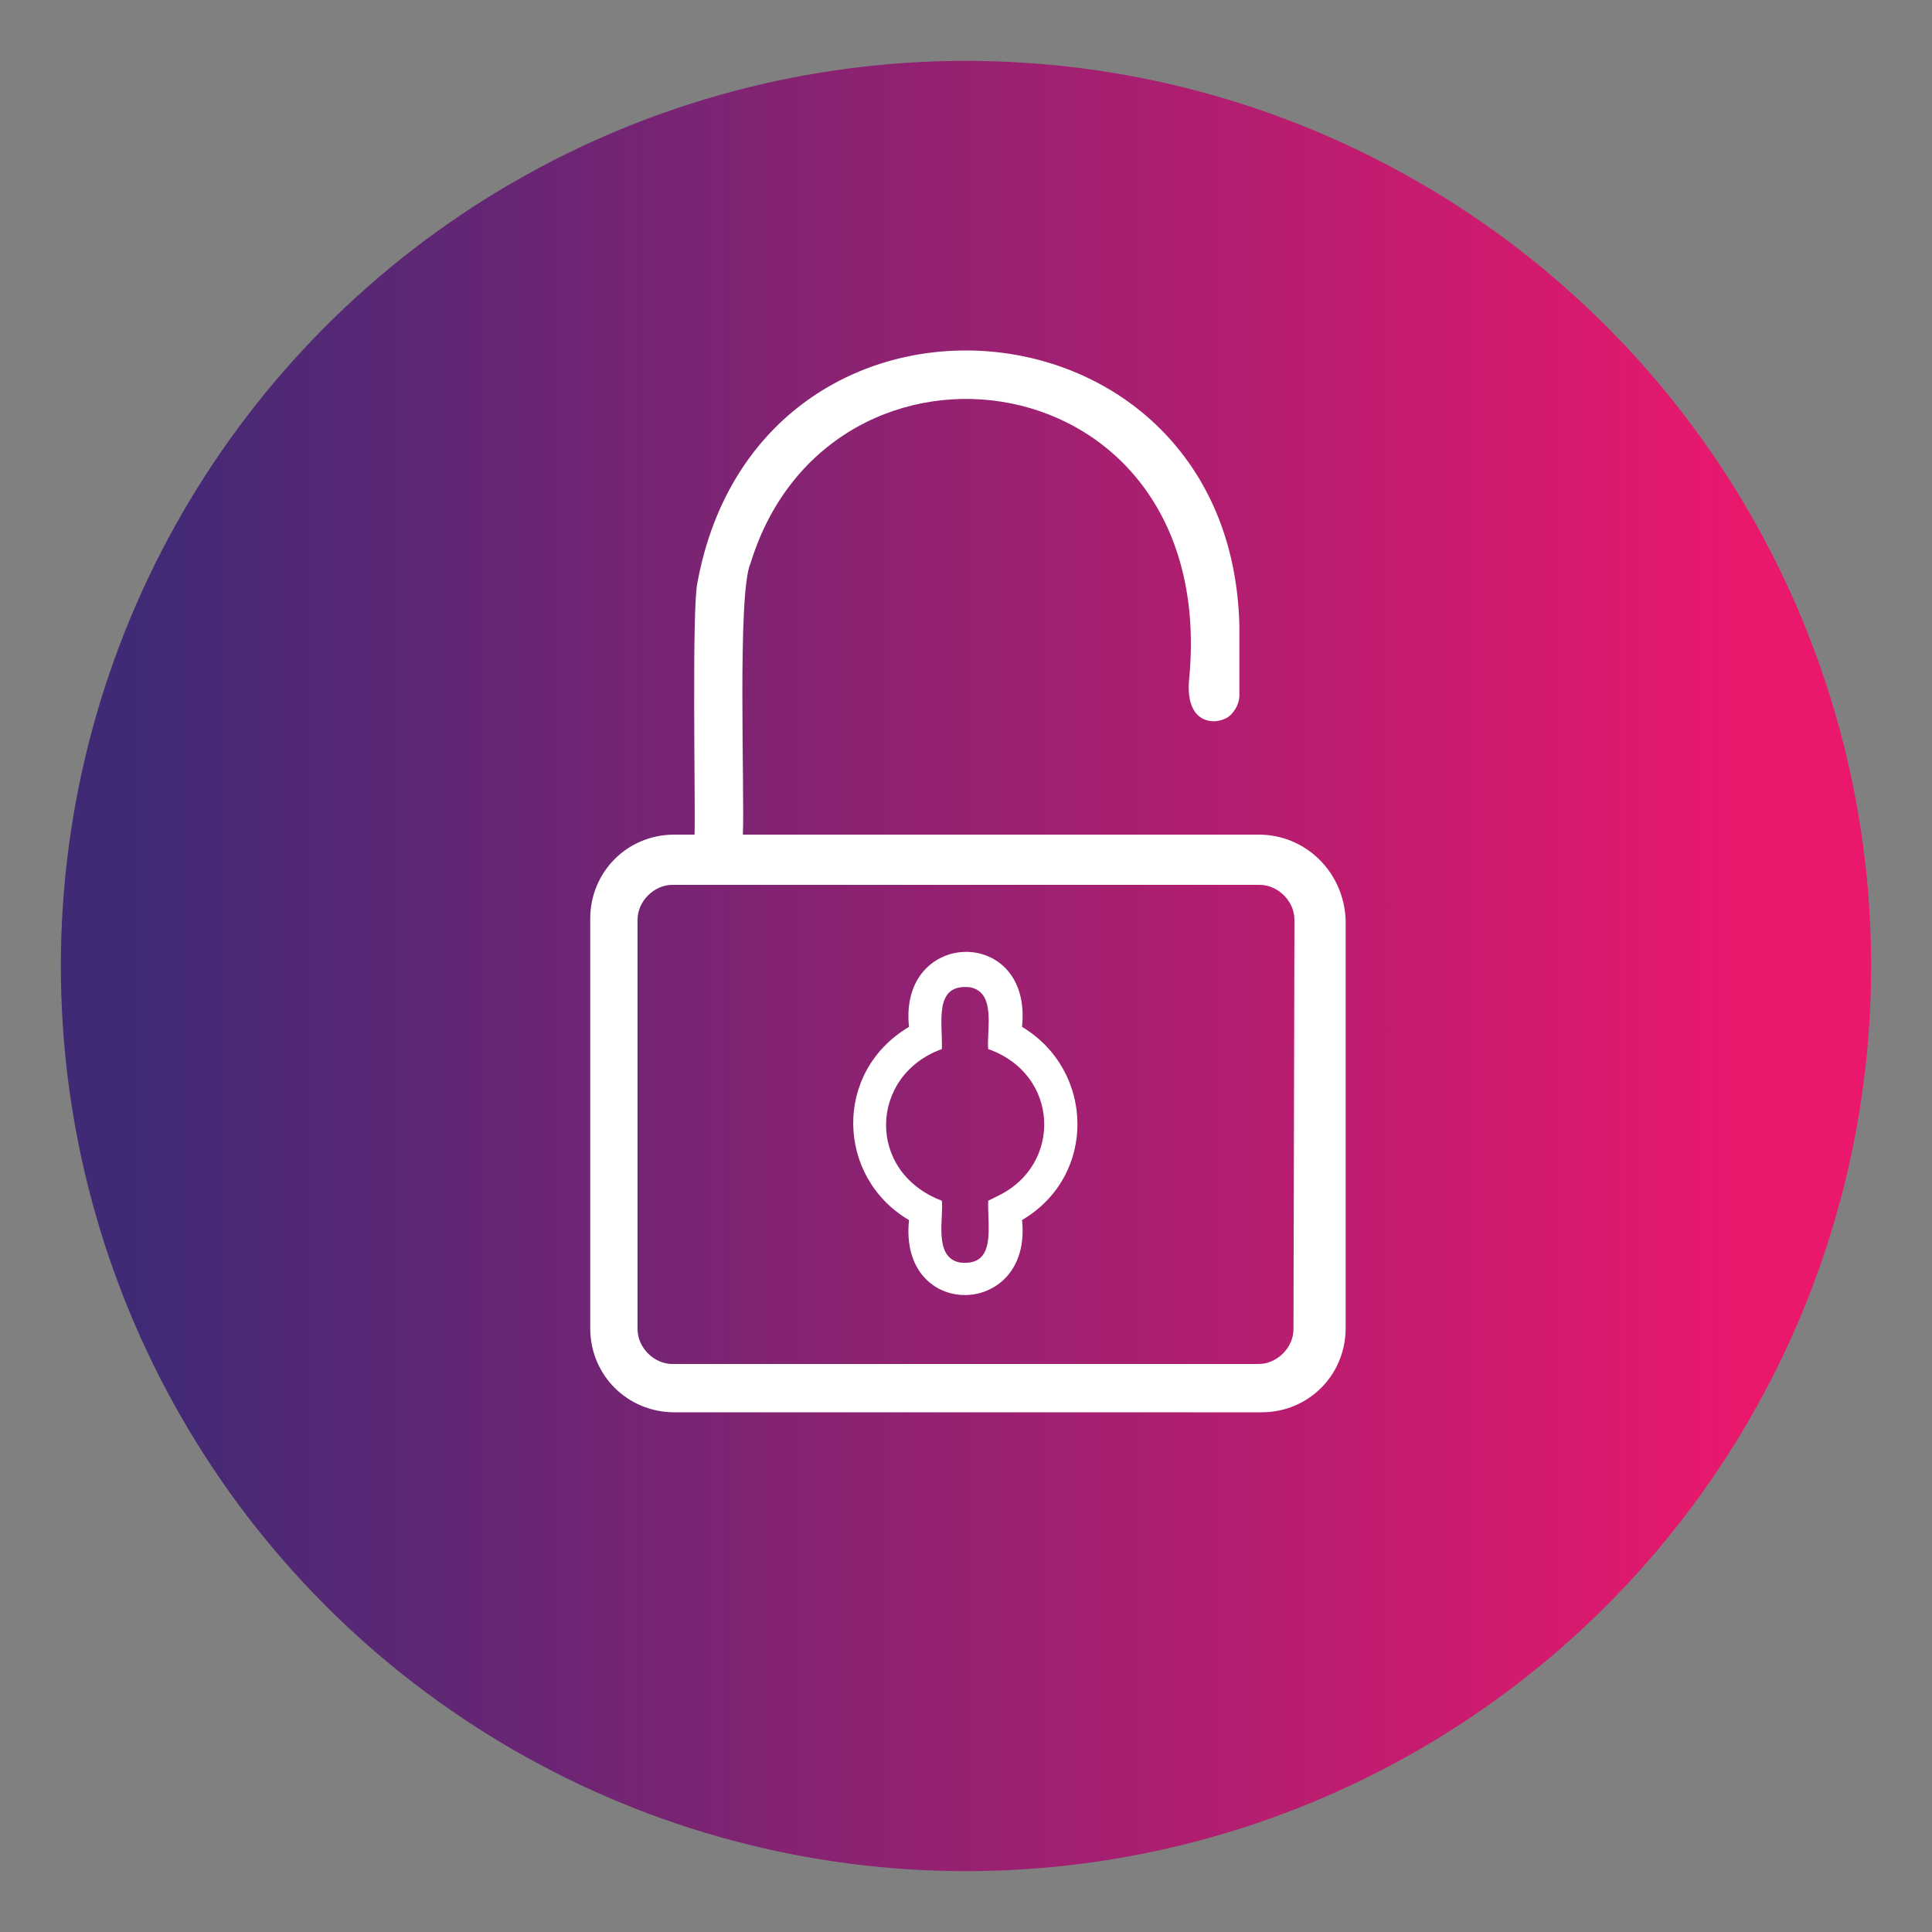
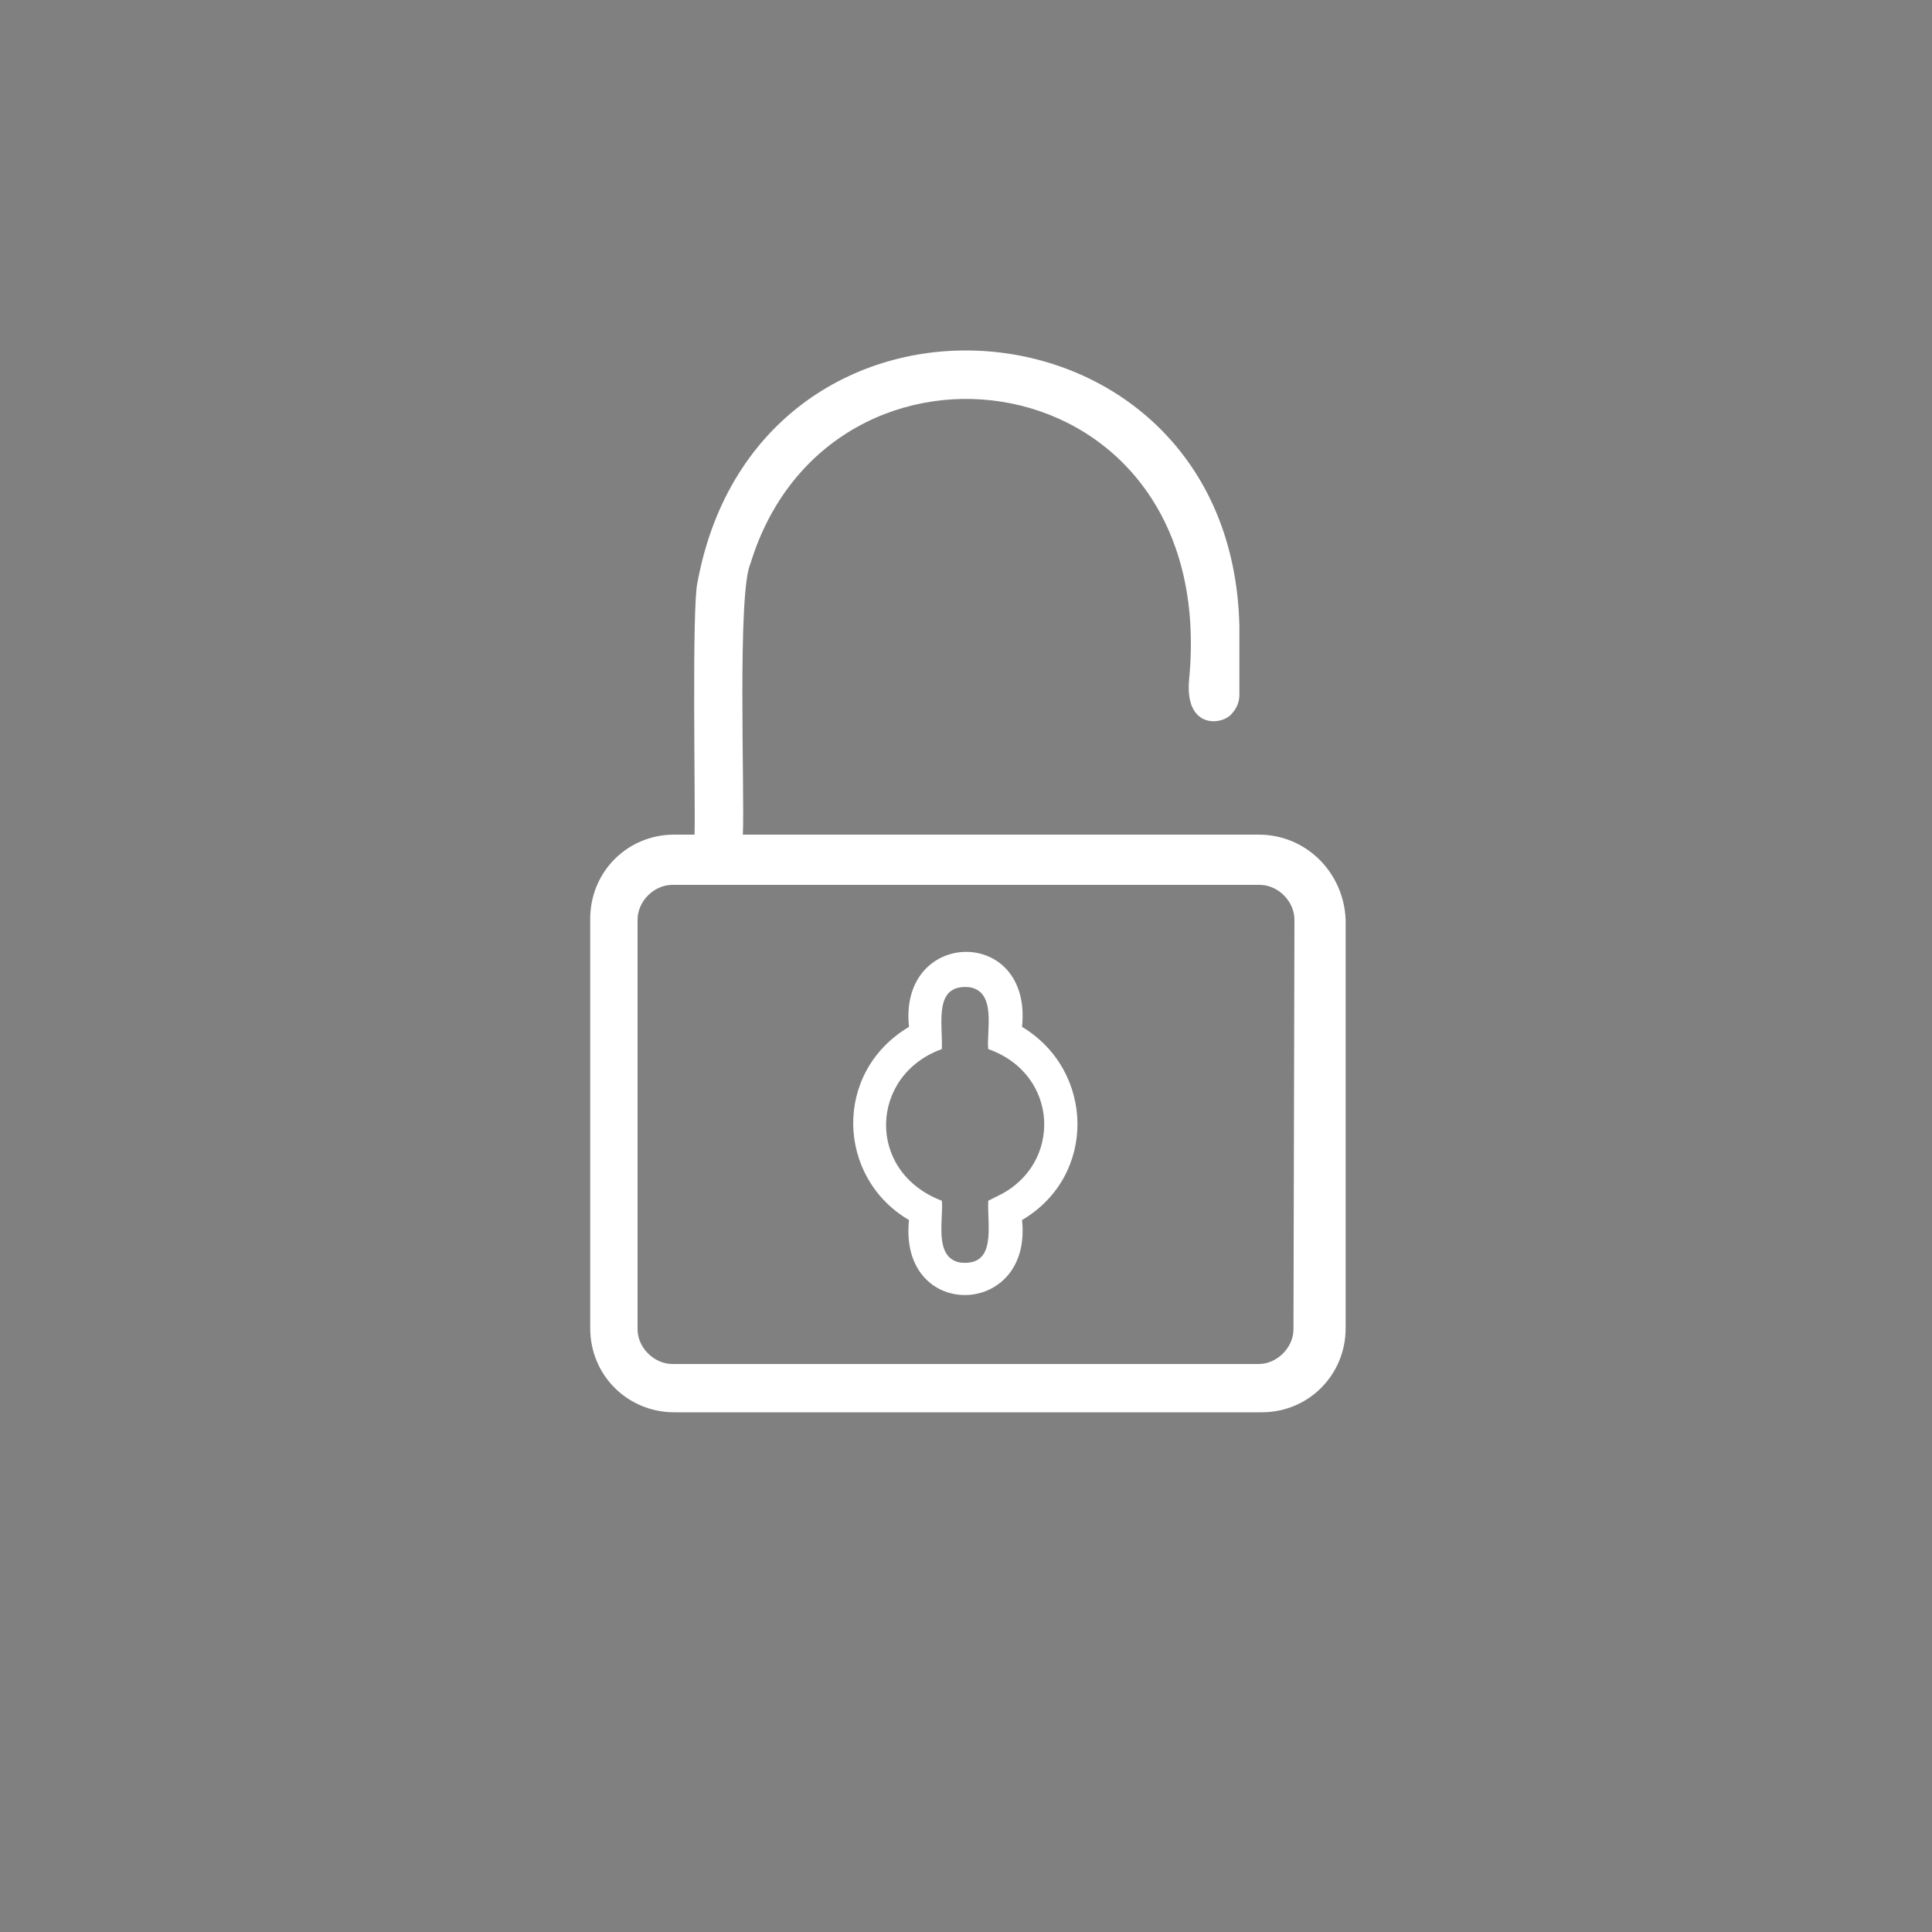
<svg xmlns="http://www.w3.org/2000/svg" version="1.1" id="Layer_1" x="0px" y="0px" viewBox="0 0 200 200" style="enable-background:new 0 0 200 200;" xml:space="preserve">
  <rect x="0" y="0" width="200" height="200" fill="#808080" stroke="none" />
  <style type="text/css">
	.st0{fill:url(#SVGID_1_);}
	.st1{fill:#FFFFFF;}
</style>
  <linearGradient id="SVGID_1_" gradientUnits="userSpaceOnUse" x1="3.049" y1="100" x2="181.956" y2="100">
    <stop offset="6.214721e-02" style="stop-color:#402A76" />
    <stop offset="1" style="stop-color:#EA186D" />
  </linearGradient>
-   <circle class="st0" cx="100" cy="100" r="93.7" />
  <g>
    <path class="st1" d="M130.3,86.4H76.9c0.2-4.3-0.6-25.1,0.8-28.1c8.2-26.7,48.6-21.4,45.4,12c-0.5,5.2,3.4,4.8,4.4,3.6   c0.9-1,0.8-1.9,0.8-2.3c0-1.5,0-5.6,0-6.8c-0.8-35.2-49.7-39.1-56.1-4.5c-0.6,2.6-0.2,23.1-0.3,26.1h-2.1c-4.9,0-8.7,3.9-8.7,8.7   v42.4c0,4.9,3.9,8.7,8.7,8.7h60.8c4.9,0,8.7-3.9,8.7-8.7V95.2C139.1,90.3,135.2,86.4,130.3,86.4z M133.9,137.6   c0,1.9-1.7,3.6-3.6,3.6H69.6c-1.9,0-3.6-1.7-3.6-3.6V95.2c0-1.9,1.7-3.6,3.6-3.6h60.8c1.9,0,3.6,1.7,3.6,3.6L133.9,137.6   L133.9,137.6z M105.8,106.3c1.1-10.5-12.8-10.2-11.7,0c-7.9,4.7-7.5,15.6,0,20c-1.1,10.5,12.8,10.2,11.7,0   C113.6,121.7,113.3,110.8,105.8,106.3z M103.3,123.8l-1,0.5c-0.1,2.7,0.9,6.8-2.9,6.4c-2.8-0.5-1.7-4.6-1.9-6.4   c-7.9-3-7.5-13,0-15.7c0.1-2.7-0.9-6.8,2.9-6.4c2.8,0.5,1.7,4.6,1.9,6.4C109.7,111.2,110,120.6,103.3,123.8z" />
  </g>
</svg>